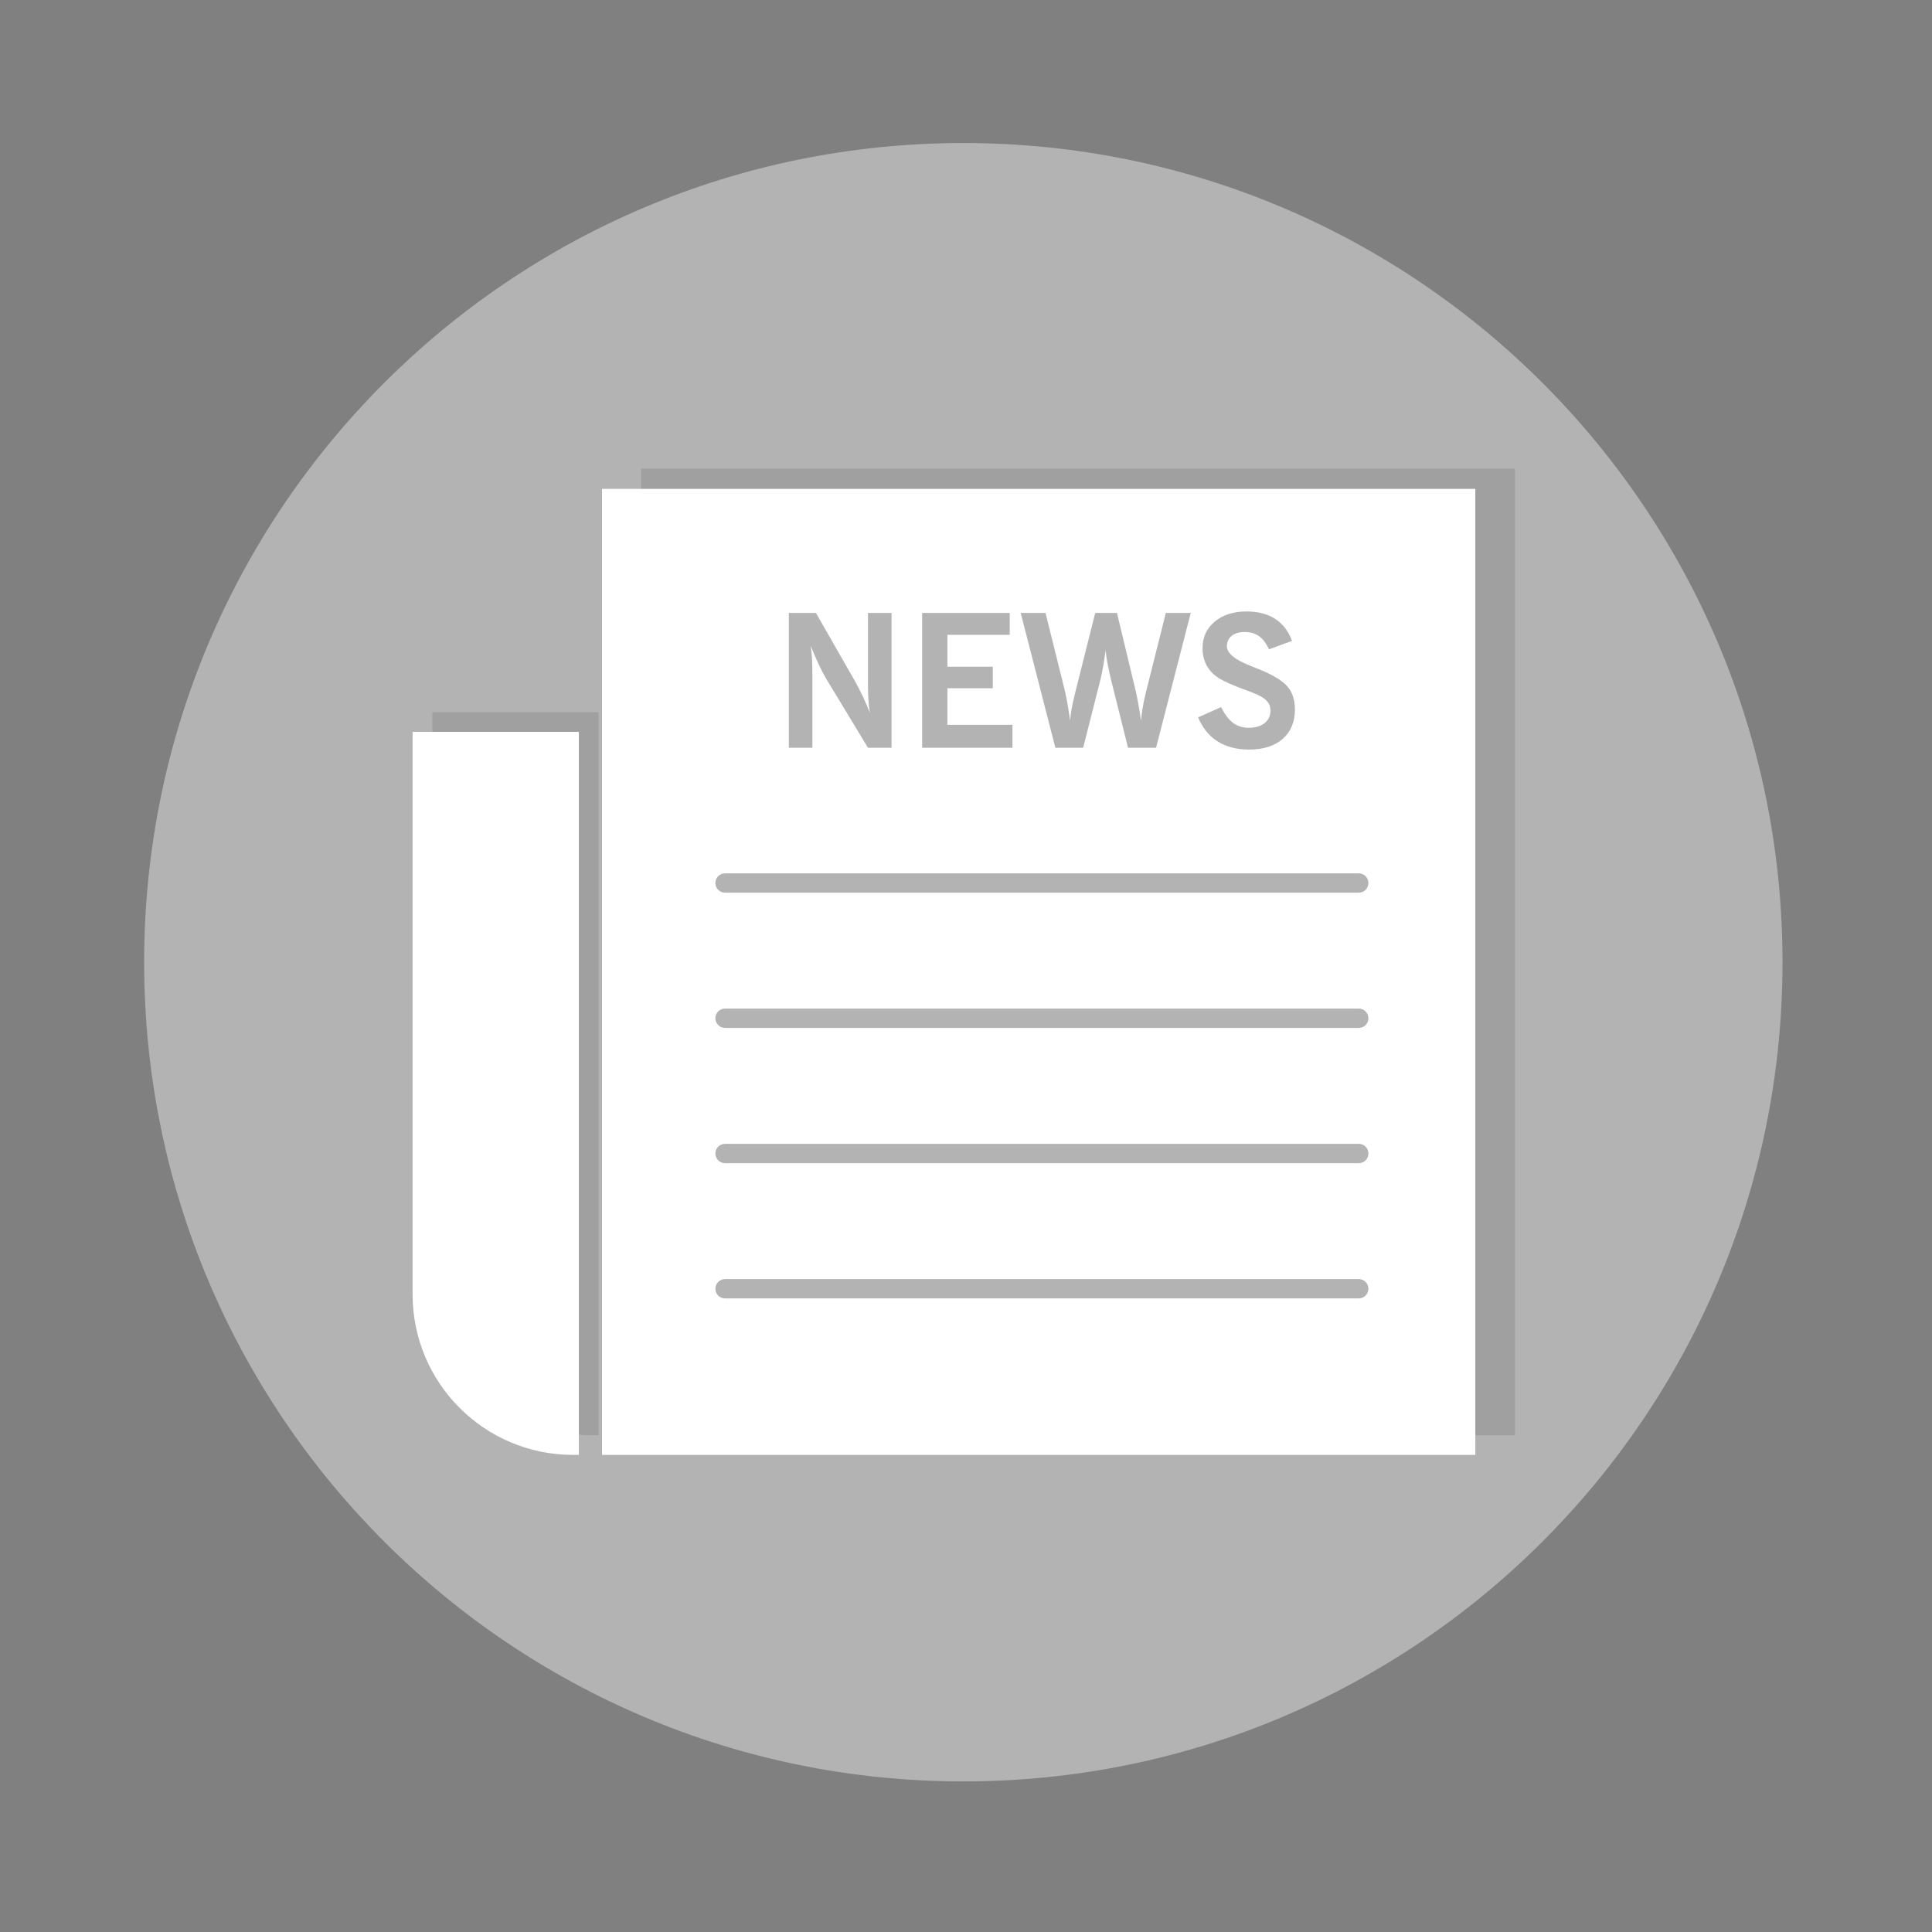
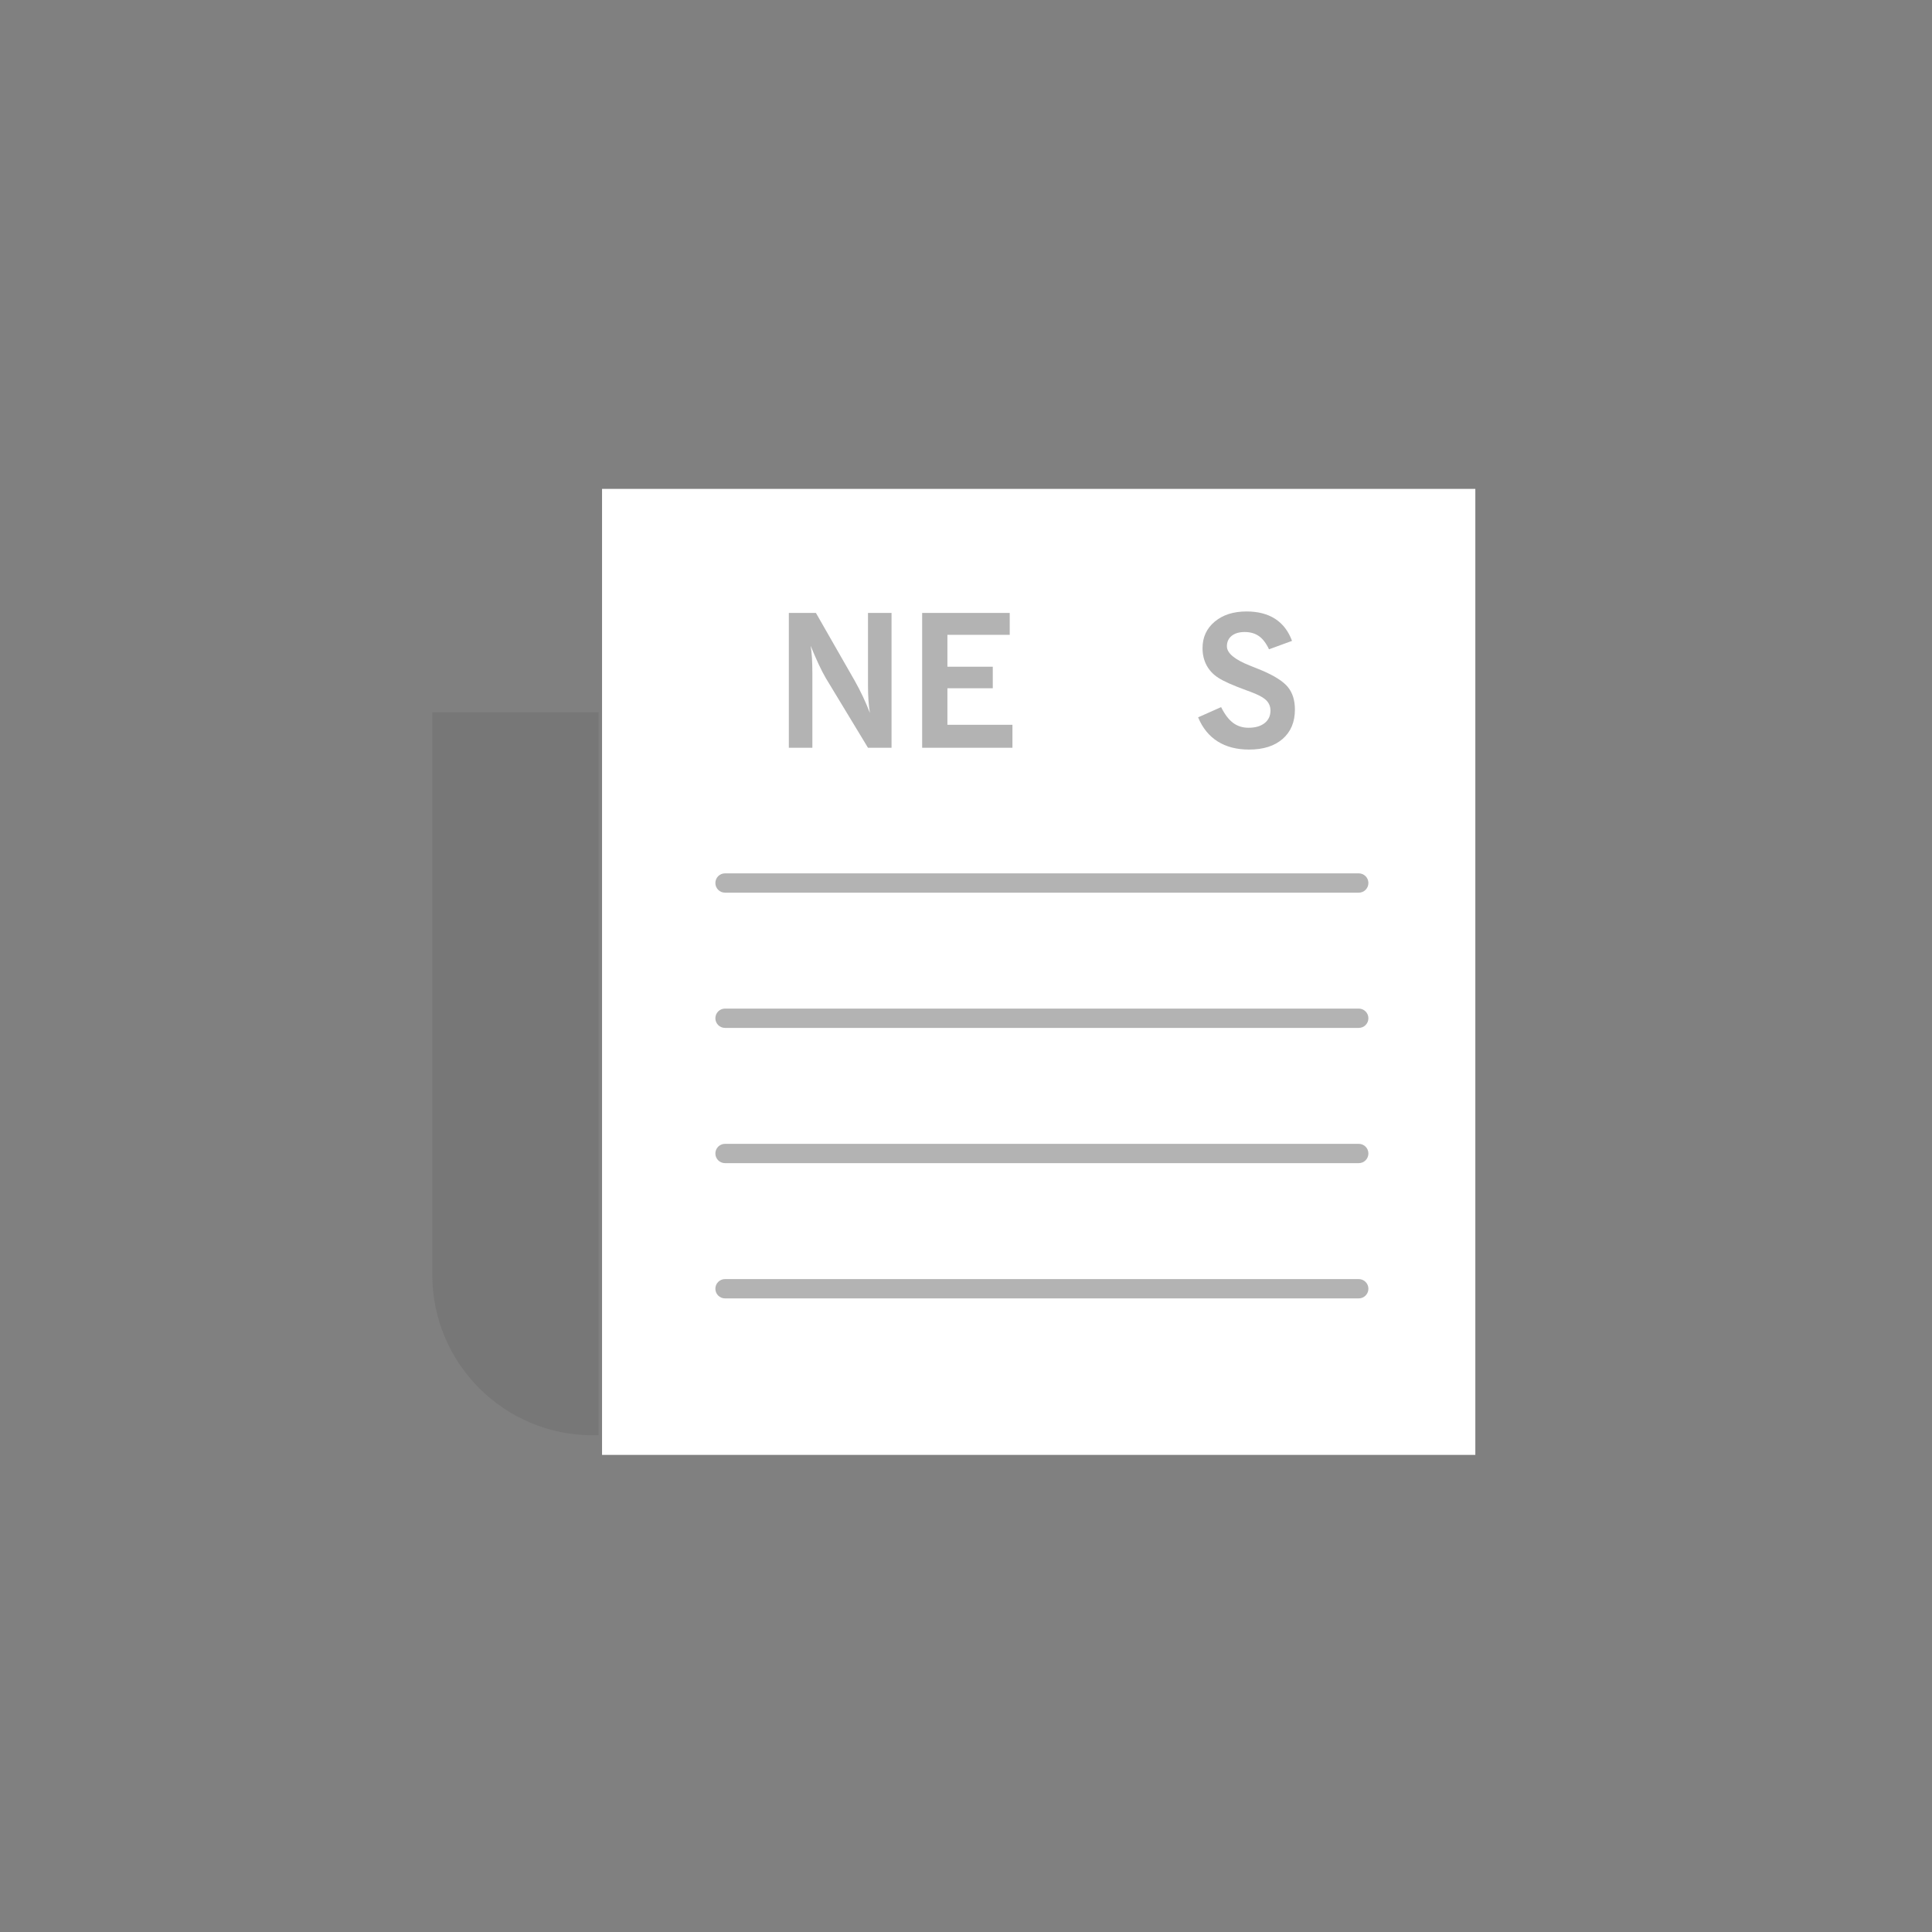
<svg xmlns="http://www.w3.org/2000/svg" xmlns:ns1="http://www.inkscape.org/namespaces/inkscape" xmlns:ns2="http://sodipodi.sourceforge.net/DTD/sodipodi-0.dtd" width="64" height="64" viewBox="0 0 16.933 16.933" version="1.1" id="svg8" ns1:version="0.92.4 5da689c313, 2019-01-14" ns2:docname="newsicon6.svg">
  <rect x="0" y="0" width="16.933" height="16.933" fill="#808080" stroke="none" />
  <defs id="defs2">
    <clipPath clipPathUnits="userSpaceOnUse" id="clipPath46">
      <path d="m 120,316 h 43 V 129 h -43 z" id="path44" ns1:connector-curvature="0" />
    </clipPath>
    <clipPath clipPathUnits="userSpaceOnUse" id="clipPath32">
-       <path d="M 174,379 H 400 V 129 H 174 Z" id="path30" ns1:connector-curvature="0" />
-     </clipPath>
+       </clipPath>
  </defs>
  <ns2:namedview id="base" pagecolor="#ffffff" bordercolor="#666666" borderopacity="1.0" ns1:pageopacity="0.0" ns1:pageshadow="2" ns1:zoom="0.672" ns1:cx="625.08982" ns1:cy="199.26139" ns1:document-units="px" ns1:current-layer="layer1" showgrid="false" units="px" fit-margin-top="0" fit-margin-left="0" fit-margin-right="0" fit-margin-bottom="0" />
  <g ns1:label="Livello 1" ns1:groupmode="layer" id="layer1" transform="translate(-29.911,-240.329)">
    <g id="g1896" transform="matrix(0.096,0,0,0.096,27.033,232.515)">
      <path ns1:connector-curvature="0" id="path12" style="fill:none;fill-opacity:1;fill-rule:nonzero;stroke:none;stroke-width:0.353" d="M 29.911,257.262 H 205.947 V 81.226 H 29.911 Z" />
-       <path d="m 192.717,169.244 c 0,41.305 -33.484,74.789 -74.789,74.789 -41.305,0 -74.789,-33.484 -74.789,-74.789 0,-41.305 33.484,-74.789 74.789,-74.789 41.305,0 74.789,33.484 74.789,74.789" style="fill:#b3b3b3;fill-opacity:1;fill-rule:nonzero;stroke:none;stroke-width:0.353" id="path24" ns1:connector-curvature="0" />
      <g transform="translate(1.7275e-6,1.415e-6)" id="g1852">
        <g id="g1769">
          <g id="g26" transform="matrix(0.353,0,0,-0.353,27.088,257.968)">
            <g id="g28" />
            <g id="g38">
              <g style="opacity:0.2" id="g36" clip-path="url(#clipPath32)">
-                 <path ns1:connector-curvature="0" id="path34" style="fill:#545353;fill-opacity:1;fill-rule:nonzero;stroke:none" d="M 174,129 H 400 V 379 H 174 Z" />
-               </g>
+                 </g>
            </g>
          </g>
          <g id="g40" transform="matrix(0.353,0,0,-0.353,27.088,257.968)">
            <g id="g42" />
            <g id="g54">
              <g style="opacity:0.2" id="g52" clip-path="url(#clipPath46)">
                <g id="g50" transform="translate(161.5,129)">
                  <path ns1:connector-curvature="0" id="path48" style="fill:#545353;fill-opacity:1;fill-rule:nonzero;stroke:none" d="m 0,0 h 1.5 v 187 h -43 V 41.5 C -41.5,18.58 -22.92,0 0,0" />
                </g>
              </g>
            </g>
          </g>
          <path ns1:connector-curvature="0" id="path56" style="fill:#ffffff;fill-opacity:1;fill-rule:nonzero;stroke:none;stroke-width:0.353" d="M 84.944,214.223 H 164.672 V 126.029 H 84.944 Z" />
          <g transform="matrix(0.353,0,0,-0.353,82.298,214.223)" id="g58">
-             <path ns1:connector-curvature="0" id="path60" style="fill:#ffffff;fill-opacity:1;fill-rule:nonzero;stroke:none" d="m 0,0 h 1.5 v 187 h -43 V 41.5 C -41.5,18.58 -22.92,0 0,0" />
-           </g>
+             </g>
        </g>
        <g id="g1736">
          <path d="m 101.998,149.665 v -12.311 h 2.472 l 3.539,6.185 c 0.27,0.479 0.521,0.964 0.752,1.455 0.231,0.49 0.444,0.987 0.637,1.488 -0.061,-0.364 -0.105,-0.754 -0.132,-1.17 -0.028,-0.416 -0.042,-0.861 -0.042,-1.335 v -6.623 h 2.15 v 12.311 h -2.15 l -3.845,-6.35 c -0.21,-0.358 -0.431,-0.788 -0.666,-1.29 -0.234,-0.502 -0.475,-1.058 -0.724,-1.67 0.055,0.337 0.095,0.706 0.12,1.108 0.025,0.403 0.037,0.868 0.037,1.397 v 6.805 z" style="fill:#b3b3b3;fill-opacity:1;fill-rule:nonzero;stroke:none;stroke-width:0.353" id="path64" ns1:connector-curvature="0" />
          <path d="m 114.169,149.665 v -12.311 h 7.995 v 2.001 h -5.689 v 2.91 h 4.142 v 1.968 h -4.142 v 3.332 h 5.937 v 2.1 z" style="fill:#b3b3b3;fill-opacity:1;fill-rule:nonzero;stroke:none;stroke-width:0.353" id="path68" ns1:connector-curvature="0" />
-           <path d="m 126.332,149.665 -3.167,-12.311 h 2.266 l 1.761,7.077 c 0.066,0.27 0.142,0.642 0.227,1.116 0.085,0.474 0.172,1.02 0.26,1.637 0.039,-0.617 0.176,-1.397 0.413,-2.34 0.039,-0.16 0.066,-0.276 0.083,-0.347 l 1.794,-7.144 h 1.984 l 1.703,7.077 c 0.066,0.27 0.142,0.642 0.227,1.116 0.085,0.474 0.175,1.023 0.269,1.645 0.033,-0.402 0.088,-0.826 0.165,-1.269 0.077,-0.444 0.179,-0.919 0.306,-1.426 l 1.794,-7.144 h 2.274 l -3.167,12.311 H 132.963 l -1.538,-6.16 c -0.138,-0.579 -0.248,-1.086 -0.331,-1.521 -0.083,-0.436 -0.14,-0.843 -0.174,-1.224 -0.077,0.568 -0.157,1.083 -0.24,1.546 -0.083,0.463 -0.163,0.849 -0.24,1.157 l -1.571,6.201 z" style="fill:#b3b3b3;fill-opacity:1;fill-rule:nonzero;stroke:none;stroke-width:0.353" id="path72" ns1:connector-curvature="0" />
          <path d="m 139.363,146.887 2.1,-0.934 c 0.325,0.656 0.688,1.134 1.087,1.434 0.4,0.301 0.872,0.451 1.418,0.451 0.617,0 1.105,-0.14 1.463,-0.422 0.358,-0.281 0.538,-0.661 0.538,-1.141 0,-0.381 -0.132,-0.699 -0.397,-0.955 -0.265,-0.256 -0.742,-0.512 -1.431,-0.765 -0.094,-0.039 -0.229,-0.088 -0.405,-0.149 -1.207,-0.441 -2.048,-0.816 -2.522,-1.125 -0.468,-0.298 -0.827,-0.678 -1.075,-1.141 -0.248,-0.463 -0.372,-0.987 -0.372,-1.571 0,-0.992 0.371,-1.798 1.112,-2.419 0.741,-0.62 1.71,-0.93 2.906,-0.93 1.047,0 1.919,0.226 2.617,0.678 0.697,0.452 1.209,1.122 1.534,2.009 l -2.1,0.769 c -0.259,-0.551 -0.565,-0.952 -0.918,-1.203 -0.353,-0.251 -0.788,-0.376 -1.306,-0.376 -0.502,0 -0.897,0.117 -1.186,0.351 -0.29,0.234 -0.434,0.552 -0.434,0.955 0,0.623 0.708,1.212 2.125,1.77 0.435,0.171 0.777,0.309 1.025,0.413 1.185,0.502 1.991,1.014 2.418,1.538 0.427,0.524 0.641,1.207 0.641,2.05 0,1.136 -0.372,2.028 -1.116,2.679 -0.744,0.651 -1.767,0.976 -3.068,0.976 -1.13,0 -2.088,-0.248 -2.873,-0.744 -0.786,-0.496 -1.379,-1.229 -1.782,-2.199" style="fill:#b3b3b3;fill-opacity:1;fill-rule:nonzero;stroke:none;stroke-width:0.353" id="path76" ns1:connector-curvature="0" />
          <path d="M 154.028,162.894 H 96.172 c -0.487,0 -0.882,-0.395 -0.882,-0.882 0,-0.487 0.395,-0.882 0.882,-0.882 h 57.856 c 0.487,0 0.882,0.395 0.882,0.882 0,0.487 -0.395,0.882 -0.882,0.882" style="fill:#b3b3b3;fill-opacity:1;fill-rule:nonzero;stroke:none;stroke-width:0.353" id="path80" ns1:connector-curvature="0" />
          <path d="M 154.028,175.241 H 96.172 c -0.487,0 -0.882,-0.395 -0.882,-0.882 0,-0.487 0.395,-0.882 0.882,-0.882 h 57.856 c 0.487,0 0.882,0.395 0.882,0.882 0,0.487 -0.395,0.882 -0.882,0.882" style="fill:#b3b3b3;fill-opacity:1;fill-rule:nonzero;stroke:none;stroke-width:0.353" id="path84" ns1:connector-curvature="0" />
          <path d="M 154.028,187.588 H 96.172 c -0.487,0 -0.882,-0.395 -0.882,-0.882 0,-0.487 0.395,-0.882 0.882,-0.882 h 57.856 c 0.487,0 0.882,0.395 0.882,0.882 0,0.487 -0.395,0.882 -0.882,0.882" style="fill:#b3b3b3;fill-opacity:1;fill-rule:nonzero;stroke:none;stroke-width:0.353" id="path88" ns1:connector-curvature="0" />
          <path d="M 154.028,199.936 H 96.172 c -0.487,0 -0.882,-0.395 -0.882,-0.882 0,-0.487 0.395,-0.882 0.882,-0.882 h 57.856 c 0.487,0 0.882,0.395 0.882,0.882 0,0.487 -0.395,0.882 -0.882,0.882" style="fill:#b3b3b3;fill-opacity:1;fill-rule:nonzero;stroke:none;stroke-width:0.353" id="path92" ns1:connector-curvature="0" />
        </g>
      </g>
    </g>
  </g>
</svg>